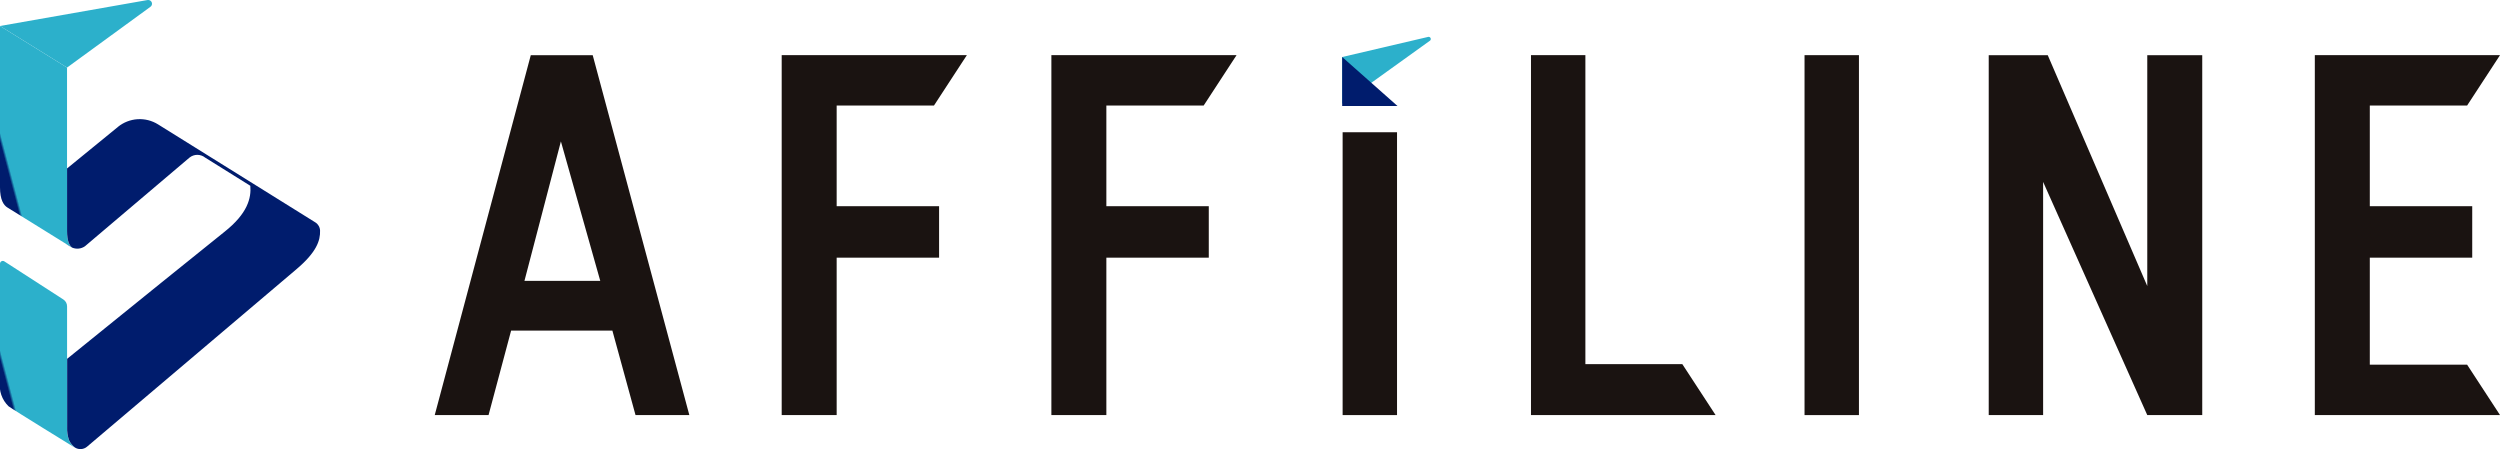
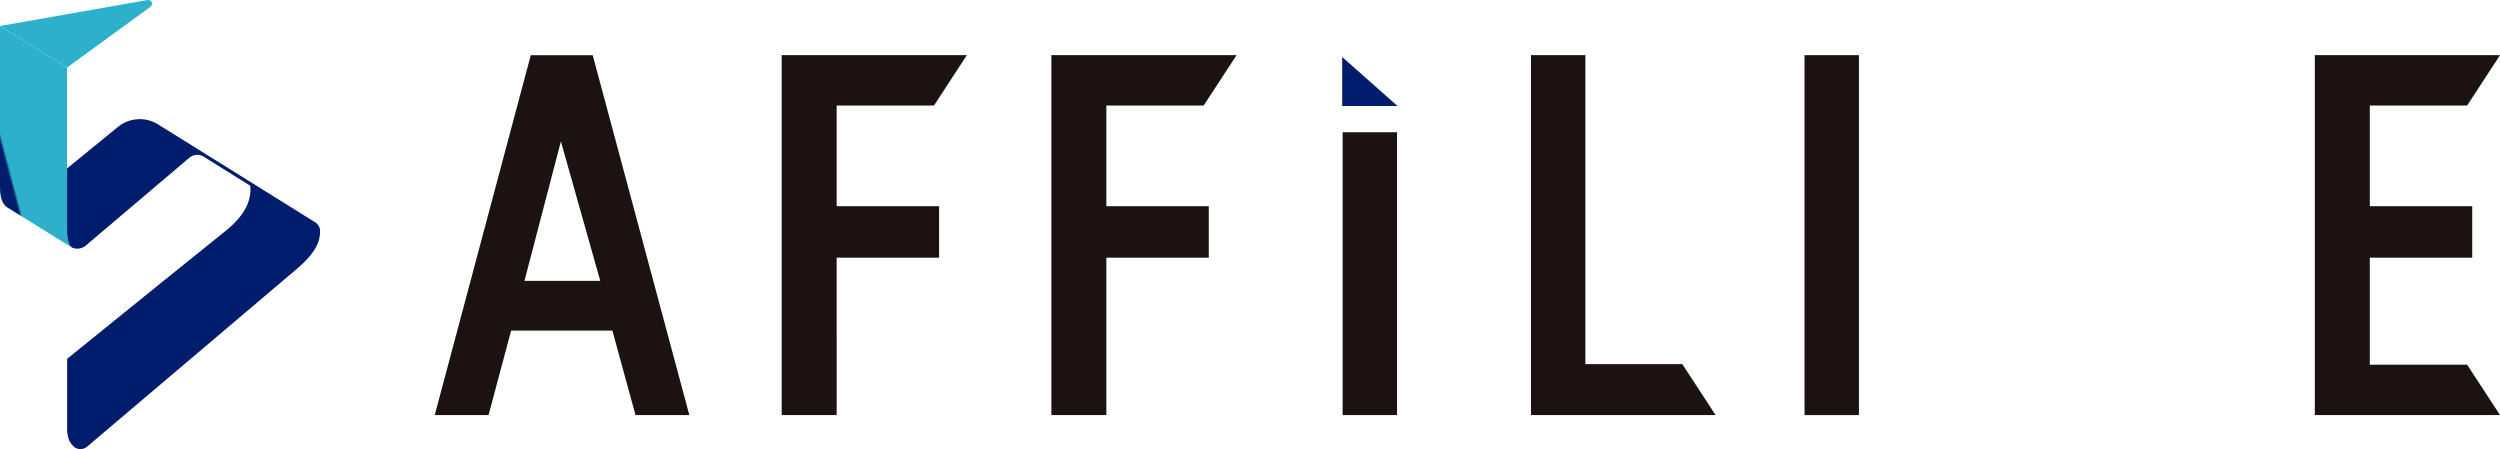
<svg xmlns="http://www.w3.org/2000/svg" xmlns:xlink="http://www.w3.org/1999/xlink" width="242.672" height="43.605" viewBox="0 0 242.672 43.605">
  <defs>
    <clipPath id="clip-path">
      <path id="パス_6782" data-name="パス 6782" d="M282.489,7.529l-8.358,1.955v4.535l8.538-6.133a.21.21,0,0,0-.148-.36l-.033,0" transform="translate(-274.131 -7.526)" fill="none" />
    </clipPath>
    <linearGradient id="linear-gradient" x1="-15.115" y1="6.165" x2="-15.06" y2="6.165" gradientUnits="objectBoundingBox">
      <stop offset="0" stop-color="#001c6d" />
      <stop offset="0.542" stop-color="#2cb0cb" />
      <stop offset="1" stop-color="#2cb0cb" />
    </linearGradient>
    <clipPath id="clip-path-2">
      <path id="パス_6783" data-name="パス 6783" d="M274.131,16.4H279.5l-5.368-4.754Z" transform="translate(-274.131 -11.645)" fill="none" />
    </clipPath>
    <linearGradient id="linear-gradient-2" x1="-18.079" y1="5.472" x2="-18.012" y2="5.472" gradientUnits="objectBoundingBox">
      <stop offset="0" stop-color="#2cb0cb" />
      <stop offset="0.458" stop-color="#2cb0cb" />
      <stop offset="1" stop-color="#001c6d" />
    </linearGradient>
    <clipPath id="clip-path-3">
      <path id="パス_6784" data-name="パス 6784" d="M14.371,0a.425.425,0,0,0-.055.005L0,2.524,6.508,6.559,14.594.667a.36.36,0,0,0,.135-.44A.374.374,0,0,0,14.395,0Z" transform="translate(0 -0.001)" fill="none" />
    </clipPath>
    <linearGradient id="linear-gradient-3" x1="0.034" y1="3.411" x2="0.064" y2="3.411" xlink:href="#linear-gradient" />
    <clipPath id="clip-path-4">
      <path id="パス_6785" data-name="パス 6785" d="M.14,53.322a.269.269,0,0,0-.14.236V65a2.805,2.805,0,0,0,.83,2.4c.443.333,6.444,4.02,6.444,4.02A1.935,1.935,0,0,1,6.7,70.7a3.322,3.322,0,0,1-.189-1.263V57.7a.794.794,0,0,0-.363-.668l-5.731-3.7a.264.264,0,0,0-.145-.043.27.27,0,0,0-.129.033" transform="translate(0 -53.289)" fill="none" />
    </clipPath>
    <linearGradient id="linear-gradient-4" x1="0.188" y1="0.975" x2="0.229" y2="0.975" xlink:href="#linear-gradient" />
    <clipPath id="clip-path-5">
      <path id="パス_6786" data-name="パス 6786" d="M0,20.973c0,1.2.347,1.733.731,1.963l6.276,3.893c-.281-.2-.5-.662-.5-1.607V9.344L0,5.309Z" transform="translate(0 -5.309)" fill="none" />
    </clipPath>
    <linearGradient id="linear-gradient-5" x1="0.215" y1="1.842" x2="0.253" y2="1.842" xlink:href="#linear-gradient" />
    <clipPath id="clip-path-6">
      <path id="パス_6787" data-name="パス 6787" d="M18.436,25.089,13.5,29.119V35.2c0,.945.218,1.406.5,1.607l-.676-.419a5.962,5.962,0,0,0,.675.419,1.294,1.294,0,0,0,1.238-.135l10.142-8.6a1.21,1.21,0,0,1,1.524-.005l4.386,2.737c.1,1.187-.257,2.681-2.5,4.46-1.514,1.2-9.607,7.743-15.282,12.335v6.64a3.322,3.322,0,0,0,.189,1.263,1.927,1.927,0,0,0,.576.713h0a1,1,0,0,0,1.162-.082c.228-.193,18.025-15.278,20.333-17.232,1.936-1.639,2.327-2.776,2.291-3.753a.98.98,0,0,0-.461-.794L22.332,24.843a3.355,3.355,0,0,0-3.9.247" transform="translate(-13.321 -24.334)" fill="none" />
    </clipPath>
    <linearGradient id="linear-gradient-6" x1="-0.256" y1="0.996" x2="-0.236" y2="0.996" gradientUnits="objectBoundingBox">
      <stop offset="0" stop-color="#2cb0cb" />
      <stop offset="0.458" stop-color="#2cb0cb" />
      <stop offset="0.811" stop-color="#001c6d" />
      <stop offset="1" stop-color="#001c6d" />
    </linearGradient>
  </defs>
  <g id="グループ_10558" data-name="グループ 10558" transform="translate(0 -0.001)">
    <path id="パス_6776" data-name="パス 6776" d="M106.035,38.006H96.205l-2.19,8.2H88.791l9.324-34.936h6.01l9.38,34.936h-5.224ZM97.5,33.176h7.358l-3.82-13.536Z" transform="translate(-46.592 -5.914)" fill="#1a1311" />
-     <path id="パス_6777" data-name="パス 6777" d="M426.908,46.207h-5.336l-10.11-22.635V46.207h-5.28V11.271h5.729l9.661,22.411V11.271h5.336Z" transform="translate(-213.139 -5.914)" fill="#1a1311" />
    <rect id="長方形_1368" data-name="長方形 1368" width="5.281" height="27.455" transform="translate(130.327 12.838)" fill="#1a1311" />
    <path id="パス_6778" data-name="パス 6778" d="M327.384,41.261h-9.412v-30h-5.28V46.2h17.918Z" transform="translate(-164.081 -5.911)" fill="#1a1311" />
    <rect id="長方形_1369" data-name="長方形 1369" width="5.281" height="34.939" transform="translate(175.164 5.355)" fill="#1a1311" />
    <path id="パス_6779" data-name="パス 6779" d="M472.784,11.266V46.2h17.975l-3.19-4.887h-9.448V30.926h9.942v-5h-9.942V16.153h9.448l3.19-4.887Z" transform="translate(-248.087 -5.911)" fill="#1a1311" />
    <path id="パス_6780" data-name="パス 6780" d="M164.99,30.926h9.942v-5H164.99V16.153h9.448l3.19-4.887H159.654V46.2h5.337Z" transform="translate(-83.776 -5.911)" fill="#1a1311" />
    <path id="パス_6781" data-name="パス 6781" d="M220.072,30.926h9.942v-5h-9.942V16.153h9.448l3.19-4.887H214.735V46.2h5.337Z" transform="translate(-112.679 -5.911)" fill="#1a1311" />
    <g id="グループ_10547" data-name="グループ 10547" transform="translate(130.284 3.577)">
      <g id="グループ_10546" data-name="グループ 10546" clip-path="url(#clip-path)">
-         <rect id="長方形_1370" data-name="長方形 1370" width="8.619" height="6.493" transform="translate(0 0)" fill="url(#linear-gradient)" />
-       </g>
+         </g>
    </g>
    <g id="グループ_10549" data-name="グループ 10549" transform="translate(130.284 5.535)">
      <g id="グループ_10548" data-name="グループ 10548" clip-path="url(#clip-path-2)">
        <rect id="長方形_1371" data-name="長方形 1371" width="7.157" height="7.157" transform="translate(-2.377 2.377) rotate(-45)" fill="url(#linear-gradient-2)" />
      </g>
    </g>
    <g id="グループ_10551" data-name="グループ 10551" transform="translate(0 0.001)">
      <g id="グループ_10550" data-name="グループ 10550" clip-path="url(#clip-path-3)">
        <rect id="長方形_1372" data-name="長方形 1372" width="15.892" height="13.832" transform="translate(-3.074 2.137) rotate(-34.813)" fill="url(#linear-gradient-3)" />
      </g>
    </g>
    <g id="グループ_10553" data-name="グループ 10553" transform="translate(0 25.327)">
      <g id="グループ_10552" data-name="グループ 10552" clip-path="url(#clip-path-4)">
-         <rect id="長方形_1373" data-name="長方形 1373" width="11.664" height="19.386" transform="translate(-4.478 1.183) rotate(-14.802)" fill="url(#linear-gradient-4)" />
-       </g>
+         </g>
    </g>
    <g id="グループ_10555" data-name="グループ 10555" transform="translate(0 2.524)">
      <g id="グループ_10554" data-name="グループ 10554" clip-path="url(#clip-path-5)">
        <rect id="長方形_1374" data-name="長方形 1374" width="12.272" height="22.595" transform="matrix(0.967, -0.255, 0.255, 0.967, -5.315, 1.405)" fill="url(#linear-gradient-5)" />
      </g>
    </g>
    <g id="グループ_10557" data-name="グループ 10557" transform="translate(6.331 11.566)">
      <g id="グループ_10556" data-name="グループ 10556" clip-path="url(#clip-path-6)">
        <rect id="長方形_1375" data-name="長方形 1375" width="24.765" height="32.177" transform="translate(0 0)" fill="url(#linear-gradient-6)" />
      </g>
    </g>
  </g>
</svg>